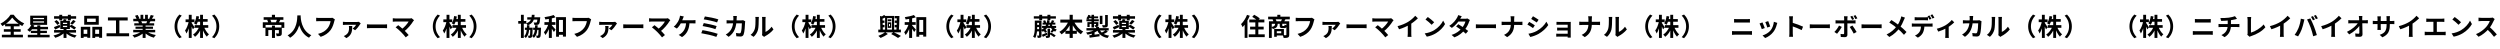
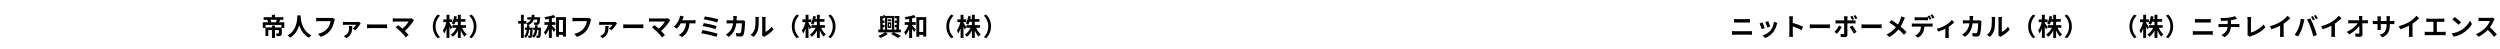
<svg xmlns="http://www.w3.org/2000/svg" width="2029" height="40" viewBox="0 0 2029 40" fill="none">
  <path d="M1728.26 21.4C1728.26 17.14 1730.04 13.94 1732.2 11.8L1734.1 12.66C1732.08 14.8 1730.52 17.58 1730.52 21.4C1730.52 25.24 1732.08 28.02 1734.1 30.16L1732.2 31.02C1730.04 28.88 1728.26 25.68 1728.26 21.4ZM1744.2 20.4H1755.22V22.58H1744.2V20.4ZM1746.26 15.48H1754.72V17.66H1746.26V15.48ZM1748.6 12.02H1750.94V30.8H1748.6V12.02ZM1747.96 21.52L1749.82 22.08C1748.68 25.26 1746.78 28.22 1744.48 29.9C1744.12 29.32 1743.4 28.48 1742.88 28.06C1745.04 26.72 1746.98 24.12 1747.96 21.52ZM1751.7 21.62C1752.52 23.98 1754.12 26.48 1755.78 27.88C1755.24 28.3 1754.44 29.14 1754.04 29.76C1752.38 28.02 1750.9 25 1750.02 22.14L1751.7 21.62ZM1745.58 13L1747.76 13.38C1747.38 15.96 1746.6 18.5 1745.56 20.1C1745.14 19.76 1744.2 19.16 1743.66 18.9C1744.66 17.48 1745.26 15.24 1745.58 13ZM1736.82 15.76H1744.04V17.96H1736.82V15.76ZM1739.42 12.02H1741.76V30.8H1739.42V12.02ZM1739.4 17.4L1740.68 17.9C1740.12 21.22 1738.92 25.12 1737.54 27.2C1737.3 26.5 1736.78 25.4 1736.38 24.76C1737.72 23.08 1738.88 19.92 1739.4 17.4ZM1741.66 18.42C1742.12 19 1743.78 21.6 1744.12 22.2L1742.74 23.82C1742.3 22.62 1741.16 20.28 1740.6 19.26L1741.66 18.42ZM1763.72 21.4C1763.72 25.68 1761.94 28.88 1759.78 31.02L1757.88 30.16C1759.9 28.02 1761.46 25.24 1761.46 21.4C1761.46 17.58 1759.9 14.8 1757.88 12.66L1759.78 11.8C1761.94 13.94 1763.72 17.14 1763.72 21.4ZM1781.38 15.42C1782.12 15.5 1783.04 15.54 1783.74 15.54C1785.42 15.54 1790.92 15.54 1792.02 15.54C1792.82 15.54 1793.66 15.5 1794.24 15.42V18.32C1793.66 18.3 1792.72 18.26 1792.02 18.26C1790.96 18.26 1784.86 18.26 1783.74 18.26C1782.98 18.26 1782.06 18.3 1781.38 18.32V15.42ZM1779.7 25.22C1780.48 25.26 1781.42 25.34 1782.22 25.34C1783.48 25.34 1792.44 25.34 1793.7 25.34C1794.36 25.34 1795.22 25.28 1795.9 25.22V28.28C1795.18 28.2 1794.28 28.14 1793.7 28.14C1792.44 28.14 1783.48 28.14 1782.22 28.14C1781.42 28.14 1780.46 28.2 1779.7 28.28V25.22ZM1802.04 14.64C1803.58 14.68 1806.66 14.66 1808.86 14.34C1810.88 14.04 1812.9 13.6 1813.9 13.12L1815.56 15.32C1814.88 15.5 1814.34 15.64 1814.02 15.72C1812.78 16.04 1811.18 16.3 1809.64 16.52C1807.36 16.84 1804.42 16.92 1802.68 16.96L1802.04 14.64ZM1802.9 28.44C1806.44 26.82 1808.02 24.18 1808.02 20.44C1808.02 20.44 1808.02 19.14 1808.02 16.3L1810.64 16C1810.64 17.72 1810.64 20.38 1810.64 20.38C1810.64 24.42 1809.32 27.84 1805.46 30.16L1802.9 28.44ZM1800.54 19.44C1801.1 19.48 1801.76 19.54 1802.4 19.54C1803.66 19.54 1814.36 19.54 1815.7 19.54C1816.12 19.54 1817.06 19.48 1817.5 19.44V22.02C1816.96 21.98 1816.3 21.94 1815.74 21.94C1814.48 21.94 1803.6 21.94 1802.42 21.94C1801.8 21.94 1801.06 21.98 1800.54 22.02V19.44ZM1823.9 28.22C1824.12 27.72 1824.16 27.38 1824.16 26.92C1824.16 25.4 1824.16 18.3 1824.16 16.06C1824.16 15.32 1824.04 14.36 1823.92 13.8H1827.06C1826.96 14.56 1826.88 15.3 1826.88 16.06C1826.88 18.28 1826.88 24.94 1826.88 26.46C1830.14 25.54 1834.6 22.98 1837.16 19.84L1838.58 22.12C1835.84 25.38 1831.68 27.78 1826.96 29.32C1826.7 29.4 1826.26 29.54 1825.78 29.86L1823.9 28.22ZM1842.24 21.24C1845.82 20.32 1848.74 19.02 1850.98 17.64C1853.02 16.38 1855.3 14.38 1856.6 12.8L1858.76 14.84C1856.94 16.68 1854.5 18.56 1852.14 19.98C1849.88 21.32 1846.64 22.82 1843.48 23.76L1842.24 21.24ZM1850.56 18.94L1853.4 18.26V27.28C1853.4 28.16 1853.44 29.4 1853.58 29.9H1850.4C1850.48 29.42 1850.56 28.16 1850.56 27.28V18.94ZM1877.19 13.06C1877.69 13.78 1878.41 15.06 1878.79 15.8L1877.17 16.48C1876.77 15.66 1876.15 14.48 1875.61 13.7L1877.19 13.06ZM1879.57 12.16C1880.09 12.9 1880.83 14.18 1881.17 14.88L1879.59 15.56C1879.17 14.72 1878.53 13.56 1877.97 12.8L1879.57 12.16ZM1865.45 22.78C1866.33 20.56 1867.09 17.74 1867.35 15.18L1870.25 15.8C1870.09 16.36 1869.85 17.34 1869.77 17.8C1869.49 19.2 1868.77 21.94 1868.07 23.8C1867.35 25.74 1866.17 28.02 1865.13 29.52L1862.33 28.34C1863.57 26.7 1864.75 24.56 1865.45 22.78ZM1875.31 22.38C1874.55 20.28 1873.27 17.32 1872.41 15.8L1875.07 14.94C1875.91 16.48 1877.27 19.56 1878.03 21.48C1878.75 23.3 1879.81 26.48 1880.35 28.46L1877.39 29.42C1876.85 27.06 1876.11 24.54 1875.31 22.38ZM1883.85 21.24C1887.43 20.32 1890.35 19.02 1892.59 17.64C1894.63 16.38 1896.91 14.38 1898.21 12.8L1900.37 14.84C1898.55 16.68 1896.11 18.56 1893.75 19.98C1891.49 21.32 1888.25 22.82 1885.09 23.76L1883.85 21.24ZM1892.17 18.94L1895.01 18.26V27.28C1895.01 28.16 1895.05 29.4 1895.19 29.9H1892.01C1892.09 29.42 1892.17 28.16 1892.17 27.28V18.94ZM1917.29 12.98C1917.19 13.62 1917.15 14.38 1917.17 15.02C1917.23 18.32 1917.37 23.82 1917.41 27.86C1917.43 29.14 1916.69 29.88 1915.17 29.88C1913.95 29.88 1912.85 29.84 1911.71 29.76L1911.47 27.16C1912.39 27.3 1913.47 27.38 1914.15 27.38C1914.65 27.38 1914.83 27.12 1914.83 26.56C1914.83 23.8 1914.79 18.32 1914.63 15.02C1914.57 14.16 1914.53 13.52 1914.43 12.98H1917.29ZM1905.87 16.32C1906.43 16.38 1907.39 16.46 1908.07 16.46C1909.47 16.46 1918.71 16.46 1919.69 16.46C1920.33 16.46 1921.27 16.36 1921.75 16.3V18.94C1921.13 18.92 1920.35 18.9 1919.81 18.9C1919.03 18.9 1909.25 18.9 1908.15 18.9C1907.41 18.9 1906.57 18.94 1905.87 18.98V16.32ZM1904.79 25.84C1908.97 23.84 1912.47 20.76 1913.91 18.4H1915.21L1915.23 20.54C1913.61 22.96 1910.07 26.1 1906.63 27.92L1904.79 25.84ZM1939.57 20.18C1939.57 25.12 1938.37 28.14 1933.53 30.28L1931.39 28.26C1935.27 26.92 1936.95 25.18 1936.95 20.26V14.94C1936.95 14.14 1936.91 13.48 1936.83 13.1H1939.69C1939.65 13.5 1939.57 14.14 1939.57 14.94V20.18ZM1932.33 13.26C1932.29 13.64 1932.21 14.28 1932.21 15.08V22.22C1932.21 23.12 1932.27 23.94 1932.31 24.32H1929.51C1929.55 23.94 1929.61 23.12 1929.61 22.22V15.06C1929.61 14.5 1929.57 13.88 1929.49 13.26H1932.33ZM1925.75 16.86C1926.11 16.92 1926.93 17.06 1927.91 17.06H1941.03C1942.09 17.06 1942.69 17 1943.25 16.92V19.58C1942.81 19.52 1942.09 19.52 1941.05 19.52H1927.91C1926.91 19.52 1926.21 19.56 1925.75 19.58V16.86ZM1946.85 21.24C1950.43 20.32 1953.35 19.02 1955.59 17.64C1957.63 16.38 1959.91 14.38 1961.21 12.8L1963.37 14.84C1961.55 16.68 1959.11 18.56 1956.75 19.98C1954.49 21.32 1951.25 22.82 1948.09 23.76L1946.85 21.24ZM1955.17 18.94L1958.01 18.26V27.28C1958.01 28.16 1958.05 29.4 1958.19 29.9H1955.01C1955.09 29.42 1955.17 28.16 1955.17 27.28V18.94ZM1969.17 15.04C1969.69 15.12 1970.53 15.18 1971.07 15.18H1981.97C1982.57 15.18 1983.27 15.12 1983.83 15.04V17.8C1983.25 17.74 1982.55 17.7 1981.97 17.7H1971.07C1970.53 17.7 1969.69 17.74 1969.17 17.8V15.04ZM1974.95 27.36V16.58H1977.73V27.36H1974.95ZM1967.89 25.72C1968.53 25.82 1969.25 25.88 1969.85 25.88H1983.05C1983.75 25.88 1984.39 25.78 1984.91 25.72V28.6C1984.35 28.54 1983.51 28.52 1983.05 28.52H1969.85C1969.27 28.52 1968.55 28.54 1967.89 28.6V25.72ZM1992.23 13.8C1993.61 14.74 1996.21 16.82 1997.39 18.04L1995.35 20.12C1994.31 19 1991.79 16.82 1990.33 15.82L1992.23 13.8ZM1989.71 27.12C1992.85 26.68 1995.43 25.66 1997.37 24.52C2000.79 22.48 2003.39 19.44 2004.67 16.74L2006.21 19.54C2004.71 22.26 2002.05 25.02 1998.83 26.96C1996.79 28.18 1994.21 29.28 1991.41 29.76L1989.71 27.12ZM2024.68 15.46C2024.52 15.68 2024.16 16.28 2023.98 16.7C2023.16 18.6 2021.68 21.32 2019.96 23.32C2017.72 25.9 2014.7 28.38 2011.6 29.84L2009.52 27.68C2012.76 26.48 2015.84 24.04 2017.72 21.96C2019.04 20.46 2020.26 18.48 2020.72 17.06C2019.88 17.06 2014.78 17.06 2013.92 17.06C2013.1 17.06 2012 17.16 2011.56 17.2V14.34C2012.1 14.42 2013.34 14.48 2013.92 14.48C2014.98 14.48 2020.1 14.48 2020.98 14.48C2021.86 14.48 2022.64 14.38 2023.06 14.24L2024.68 15.46ZM2020.22 21.66C2022.28 23.34 2025.12 26.32 2026.42 27.92L2024.14 29.9C2022.66 27.84 2020.48 25.46 2018.34 23.52L2020.22 21.66Z" fill="black" />
  <path d="M1407.38 15.42C1408.12 15.5 1409.04 15.54 1409.74 15.54C1411.42 15.54 1416.92 15.54 1418.02 15.54C1418.82 15.54 1419.66 15.5 1420.24 15.42V18.32C1419.66 18.3 1418.72 18.26 1418.02 18.26C1416.96 18.26 1410.86 18.26 1409.74 18.26C1408.98 18.26 1408.06 18.3 1407.38 18.32V15.42ZM1405.7 25.22C1406.48 25.26 1407.42 25.34 1408.22 25.34C1409.48 25.34 1418.44 25.34 1419.7 25.34C1420.36 25.34 1421.22 25.28 1421.9 25.22V28.28C1421.18 28.2 1420.28 28.14 1419.7 28.14C1418.44 28.14 1409.48 28.14 1408.22 28.14C1407.42 28.14 1406.46 28.2 1405.7 28.28V25.22ZM1435.08 17.14C1435.46 17.98 1436.44 20.6 1436.72 21.52L1434.34 22.34C1434.08 21.38 1433.2 18.96 1432.72 17.92L1435.08 17.14ZM1442.46 18.58C1442.24 19.24 1442.12 19.66 1442 20.06C1441.48 22.08 1440.62 24.16 1439.26 25.9C1437.4 28.32 1434.92 29.98 1432.58 30.88L1430.48 28.74C1432.66 28.14 1435.46 26.62 1437.1 24.54C1438.46 22.86 1439.44 20.2 1439.66 17.68L1442.46 18.58ZM1430.44 18.18C1430.94 19.2 1431.92 21.64 1432.3 22.76L1429.86 23.66C1429.54 22.6 1428.52 19.92 1428.04 19.06L1430.44 18.18ZM1452.26 27.1C1452.26 25.56 1452.26 17.28 1452.26 15.6C1452.26 14.88 1452.2 13.9 1452.06 13.18H1455.18C1455.1 13.9 1455 14.76 1455 15.6C1455 17.8 1455.02 25.62 1455.02 27.1C1455.02 27.66 1455.1 29.06 1455.2 29.88H1452.06C1452.2 29.1 1452.26 27.88 1452.26 27.1ZM1454.42 18.36C1457.08 19.1 1461.4 20.68 1463.36 21.64L1462.24 24.42C1459.96 23.24 1456.6 21.96 1454.42 21.24V18.36ZM1468.82 19.74C1469.56 19.8 1471 19.88 1472.04 19.88C1474.4 19.88 1481 19.88 1482.78 19.88C1483.72 19.88 1484.6 19.78 1485.14 19.74V22.9C1484.66 22.88 1483.64 22.78 1482.8 22.78C1480.98 22.78 1474.4 22.78 1472.04 22.78C1470.92 22.78 1469.58 22.84 1468.82 22.9V19.74ZM1503.3 12.84C1503.8 13.56 1504.44 14.72 1504.82 15.46L1503.22 16.14C1502.8 15.32 1502.26 14.26 1501.72 13.48L1503.3 12.84ZM1505.9 12.26C1506.42 13.02 1507.1 14.16 1507.46 14.86L1505.86 15.54C1505.44 14.7 1504.86 13.66 1504.32 12.92L1505.9 12.26ZM1499.52 13.22C1499.46 13.5 1499.34 14.48 1499.34 14.98C1499.34 16.16 1499.34 17.86 1499.34 19.02C1499.34 20.64 1499.34 26.6 1499.34 28.28C1499.34 29.44 1498.66 30.16 1497.24 30.16C1496.18 30.16 1495 30.12 1494 30L1493.76 27.52C1494.6 27.68 1495.48 27.74 1495.98 27.74C1496.5 27.74 1496.68 27.56 1496.7 27.04C1496.72 26.28 1496.72 19.96 1496.72 19.02C1496.72 18.32 1496.72 16.18 1496.72 14.96C1496.72 14.44 1496.62 13.58 1496.56 13.22H1499.52ZM1489.72 16.42C1490.32 16.5 1491.02 16.56 1491.64 16.56C1492.86 16.56 1502.56 16.56 1504 16.56C1504.56 16.56 1505.42 16.5 1505.96 16.44V19.06C1505.34 19 1504.56 18.98 1504.02 18.98C1502.58 18.98 1492.96 18.98 1491.64 18.98C1491.04 18.98 1490.28 19 1489.72 19.06V16.42ZM1494.82 21.84C1493.9 23.6 1492.04 26.22 1490.96 27.4L1488.78 25.94C1490.12 24.66 1491.72 22.46 1492.54 20.76L1494.82 21.84ZM1503.4 20.7C1504.42 21.98 1506.02 24.5 1506.82 25.96L1504.48 27.26C1503.62 25.54 1502.2 23.12 1501.22 21.88L1503.4 20.7ZM1510.82 19.74C1511.56 19.8 1513 19.88 1514.04 19.88C1516.4 19.88 1523 19.88 1524.78 19.88C1525.72 19.88 1526.6 19.78 1527.14 19.74V22.9C1526.66 22.88 1525.64 22.78 1524.8 22.78C1522.98 22.78 1516.4 22.78 1514.04 22.78C1512.92 22.78 1511.58 22.84 1510.82 22.9V19.74ZM1546.06 14.3C1545.78 14.76 1545.4 15.64 1545.22 16.12C1544.46 18.1 1543.24 20.74 1541.58 22.9C1539.72 25.3 1537.26 27.88 1533.38 30.02L1531.16 27.98C1534.8 26.24 1537.3 24.02 1539.42 21.26C1541 19.18 1541.9 17.12 1542.6 15.12C1542.78 14.6 1542.98 13.78 1543.08 13.28L1546.06 14.3ZM1535.06 16.24C1537.04 17.48 1539.78 19.38 1541.46 20.7C1543.6 22.36 1545.7 24.24 1547.32 25.96L1545.26 28.26C1543.52 26.22 1541.76 24.58 1539.64 22.82C1538.2 21.62 1535.86 19.82 1533.34 18.28L1535.06 16.24ZM1553.94 13.92C1554.58 14 1555.42 14.06 1556.08 14.06C1557.34 14.06 1561.46 14.06 1562.64 14.06C1563.32 14.06 1564.1 14 1564.78 13.92V16.5C1564.1 16.46 1563.32 16.42 1562.64 16.42C1561.46 16.42 1557.34 16.42 1556.1 16.42C1555.4 16.42 1554.56 16.46 1553.94 16.5V13.92ZM1551.64 19.02C1552.22 19.1 1552.92 19.16 1553.54 19.16C1554.8 19.16 1565.46 19.16 1566.64 19.16C1567.06 19.16 1567.94 19.12 1568.48 19.02V21.64C1567.98 21.6 1567.2 21.58 1566.64 21.58C1565.46 21.58 1554.8 21.58 1553.54 21.58C1552.96 21.58 1552.18 21.6 1551.64 21.64V19.02ZM1561.86 20.42C1561.86 23.04 1561.4 25.04 1560.56 26.72C1559.86 28.1 1558.32 29.66 1556.54 30.56L1554.18 28.86C1555.6 28.3 1557.02 27.16 1557.82 25.98C1558.82 24.48 1559.08 22.58 1559.08 20.44L1561.86 20.42ZM1565.98 12.54C1566.48 13.26 1567.2 14.54 1567.56 15.28L1565.96 15.96C1565.56 15.14 1564.94 13.96 1564.4 13.18L1565.98 12.54ZM1568.34 11.64C1568.86 12.38 1569.6 13.66 1569.96 14.36L1568.38 15.04C1567.96 14.2 1567.32 13.04 1566.76 12.28L1568.34 11.64ZM1571.91 23.32C1574.53 22.74 1577.49 21.4 1579.07 20.44C1581.03 19.26 1583.03 17.48 1584.07 16.18L1586.05 18.12C1584.85 19.42 1582.43 21.3 1580.25 22.58C1578.45 23.64 1575.37 24.98 1573.09 25.66L1571.91 23.32ZM1578.85 22.02L1581.57 21.5V28.6C1581.57 29.32 1581.59 30.38 1581.71 30.78H1578.73C1578.79 30.38 1578.85 29.32 1578.85 28.6V22.02ZM1601.43 12.96C1601.37 13.44 1601.31 14.28 1601.29 14.76C1601.07 22.7 1599.19 26.76 1594.77 29.9L1592.43 28.02C1593.27 27.56 1594.27 26.9 1595.07 26.08C1597.69 23.48 1598.61 20.08 1598.63 14.8C1598.63 14.36 1598.55 13.44 1598.47 12.96H1601.43ZM1608.21 17.26C1608.15 17.58 1608.09 18.08 1608.09 18.3C1608.01 20.48 1607.75 26.06 1606.89 28.1C1606.47 29.1 1605.69 29.64 1604.33 29.64C1603.17 29.64 1601.99 29.54 1601.01 29.46L1600.69 26.8C1601.69 26.96 1602.71 27.08 1603.51 27.08C1604.15 27.08 1604.43 26.86 1604.63 26.36C1605.21 25.1 1605.49 21.1 1605.49 18.94H1595.73C1595.05 18.94 1593.93 18.96 1593.09 19.04V16.4C1593.93 16.5 1594.95 16.54 1595.71 16.54H1604.97C1605.49 16.54 1606.01 16.5 1606.49 16.4L1608.21 17.26ZM1621.83 28.56C1621.93 28.18 1621.99 27.64 1621.99 27.1C1621.99 26.04 1621.99 17.06 1621.99 15.44C1621.99 14.54 1621.85 13.76 1621.85 13.72H1624.81C1624.81 13.76 1624.67 14.56 1624.67 15.46C1624.67 17.06 1624.67 24.68 1624.67 25.9C1626.31 25.2 1628.27 23.62 1629.63 21.68L1631.15 23.9C1629.49 26.06 1626.63 28.22 1624.37 29.36C1623.95 29.58 1623.71 29.8 1623.51 29.94L1621.83 28.56ZM1612.57 28.28C1614.35 27.04 1615.43 25.2 1615.97 23.48C1616.55 21.78 1616.57 17.98 1616.57 15.58C1616.57 14.76 1616.49 14.24 1616.37 13.74H1619.31C1619.31 13.82 1619.17 14.72 1619.17 15.54C1619.17 17.92 1619.11 22.14 1618.59 24.16C1617.97 26.4 1616.73 28.38 1615.01 29.9L1612.57 28.28ZM1646.05 21.4C1646.05 17.14 1647.83 13.94 1649.99 11.8L1651.89 12.66C1649.87 14.8 1648.31 17.58 1648.31 21.4C1648.31 25.24 1649.87 28.02 1651.89 30.16L1649.99 31.02C1647.83 28.88 1646.05 25.68 1646.05 21.4ZM1661.99 20.4H1673.01V22.58H1661.99V20.4ZM1664.05 15.48H1672.51V17.66H1664.05V15.48ZM1666.39 12.02H1668.73V30.8H1666.39V12.02ZM1665.75 21.52L1667.61 22.08C1666.47 25.26 1664.57 28.22 1662.27 29.9C1661.91 29.32 1661.19 28.48 1660.67 28.06C1662.83 26.72 1664.77 24.12 1665.75 21.52ZM1669.49 21.62C1670.31 23.98 1671.91 26.48 1673.57 27.88C1673.03 28.3 1672.23 29.14 1671.83 29.76C1670.17 28.02 1668.69 25 1667.81 22.14L1669.49 21.62ZM1663.37 13L1665.55 13.38C1665.17 15.96 1664.39 18.5 1663.35 20.1C1662.93 19.76 1661.99 19.16 1661.45 18.9C1662.45 17.48 1663.05 15.24 1663.37 13ZM1654.61 15.76H1661.83V17.96H1654.61V15.76ZM1657.21 12.02H1659.55V30.8H1657.21V12.02ZM1657.19 17.4L1658.47 17.9C1657.91 21.22 1656.71 25.12 1655.33 27.2C1655.09 26.5 1654.57 25.4 1654.17 24.76C1655.51 23.08 1656.67 19.92 1657.19 17.4ZM1659.45 18.42C1659.91 19 1661.57 21.6 1661.91 22.2L1660.53 23.82C1660.09 22.62 1658.95 20.28 1658.39 19.26L1659.45 18.42ZM1681.51 21.4C1681.51 25.68 1679.73 28.88 1677.57 31.02L1675.67 30.16C1677.69 28.02 1679.25 25.24 1679.25 21.4C1679.25 17.58 1677.69 14.8 1675.67 12.66L1677.57 11.8C1679.73 13.94 1681.51 17.14 1681.51 21.4Z" fill="black" />
-   <path d="M1013.92 15.88H1026.16V18.16H1013.92V15.88ZM1014.58 21.64H1025.6V23.92H1014.58V21.64ZM1013.48 27.88H1026.46V30.16H1013.48V27.88ZM1018.82 16.58H1021.26V29.34H1018.82V16.58ZM1016.3 13.68L1017.88 11.98C1019.36 12.76 1021.42 14 1022.44 14.9L1020.72 16.82C1019.82 15.9 1017.8 14.56 1016.3 13.68ZM1012.08 12.06L1014.32 12.78C1012.96 16.18 1010.76 19.76 1008.48 22.02C1008.28 21.46 1007.64 20.14 1007.24 19.56C1009.14 17.76 1011 14.92 1012.08 12.06ZM1010.16 17.6L1012.42 15.32L1012.44 15.34V30.74H1010.16V17.6ZM1029.22 13.54H1046.8V15.7H1029.22V13.54ZM1036.66 12.02H1039.14V14.82H1036.66V12.02ZM1029.88 17.28H1045.26V19.34H1032.16V30.76H1029.88V17.28ZM1044.02 17.28H1046.34V28.2C1046.34 29.36 1046.1 30.04 1045.32 30.4C1044.52 30.76 1043.4 30.82 1041.82 30.82C1041.72 30.18 1041.36 29.12 1041.04 28.52C1042.08 28.58 1043.24 28.58 1043.58 28.56C1043.92 28.56 1044.02 28.46 1044.02 28.18V17.28ZM1034.92 19.08H1037.04C1036.88 21.48 1036.2 22.84 1033.02 23.56C1032.84 23.06 1032.34 22.28 1031.92 21.9C1034.4 21.46 1034.82 20.68 1034.92 19.08ZM1038.62 19.08H1040.7V20.6C1040.7 21.04 1040.74 21.08 1041.1 21.08C1041.28 21.08 1041.94 21.08 1042.14 21.08C1042.46 21.08 1042.54 20.94 1042.6 19.96C1042.98 20.24 1043.82 20.52 1044.36 20.64C1044.16 22.34 1043.64 22.8 1042.4 22.8C1042.04 22.8 1041.12 22.8 1040.78 22.8C1039 22.8 1038.62 22.28 1038.62 20.64V19.08ZM1034.12 23.56H1036.24V29.86H1034.12V23.56ZM1035.44 23.56H1042.02V28.78H1035.44V27.02H1039.86V25.32H1035.44V23.56ZM1032.8 15.66L1035.18 15.26C1035.54 15.9 1035.92 16.76 1036.08 17.34L1033.6 17.84C1033.48 17.26 1033.12 16.34 1032.8 15.66ZM1040.62 15.24L1043.28 15.64C1042.8 16.52 1042.38 17.24 1042.02 17.78L1039.64 17.38C1039.98 16.76 1040.4 15.86 1040.62 15.24ZM1066.78 15.7C1066.58 16.08 1066.44 16.66 1066.34 17.08C1065.88 19.04 1065 22.14 1063.32 24.38C1061.52 26.76 1058.86 28.76 1055.28 29.9L1053.1 27.5C1057.08 26.58 1059.32 24.84 1060.94 22.82C1062.28 21.14 1063.02 18.88 1063.3 17.16C1062.08 17.16 1055.48 17.16 1053.98 17.16C1053.06 17.16 1052.12 17.22 1051.6 17.24V14.42C1052.2 14.5 1053.32 14.58 1053.98 14.58C1055.48 14.58 1062.12 14.58 1063.24 14.58C1063.62 14.58 1064.26 14.56 1064.8 14.44L1066.78 15.7ZM1087.76 19.04C1087.58 19.24 1087.3 19.62 1087.18 19.82C1086.48 20.94 1084.62 23.48 1083.18 24.56L1081.18 23.18C1082.34 22.38 1083.58 20.96 1084.06 20.14C1083.08 20.14 1076.4 20.14 1075.4 20.14C1074.72 20.14 1074.04 20.18 1073.3 20.24V17.68C1073.94 17.76 1074.72 17.84 1075.4 17.84C1076.4 17.84 1083.82 17.84 1084.66 17.84C1085.1 17.84 1085.98 17.78 1086.3 17.7L1087.76 19.04ZM1080.9 21.12C1080.8 24.88 1080.8 28.38 1076.12 30.94L1073.98 29.26C1074.5 29.04 1075.02 28.82 1075.62 28.4C1077.88 26.84 1078.3 25.08 1078.3 22.56C1078.3 22.06 1078.22 21.56 1078.14 21.12H1080.9ZM1092.82 19.74C1093.56 19.8 1095 19.88 1096.04 19.88C1098.4 19.88 1105 19.88 1106.78 19.88C1107.72 19.88 1108.6 19.78 1109.14 19.74V22.9C1108.66 22.88 1107.64 22.78 1106.8 22.78C1104.98 22.78 1098.4 22.78 1096.04 22.78C1094.92 22.78 1093.58 22.84 1092.82 22.9V19.74ZM1131.04 16.4C1130.76 16.72 1130.52 17 1130.36 17.24C1128.8 19.82 1125.84 23.42 1122.74 25.7L1120.74 23.86C1123.38 22.02 1125.62 19.3 1126.66 17.46C1124.9 17.46 1117.62 17.46 1116.1 17.46C1115.28 17.46 1114.2 17.56 1113.78 17.62V14.8C1114.32 14.9 1115.4 15 1116.1 15C1117.36 15 1125.04 15 1127.18 15C1127.96 15 1128.62 14.92 1129.06 14.78L1131.04 16.4ZM1120.5 26C1119.32 24.82 1117.28 23 1116.1 22.16L1118.2 20.44C1119.28 21.26 1121.28 22.88 1122.8 24.34C1124.12 25.62 1125.7 27.28 1126.66 28.44L1124.3 30.32C1123.48 29.2 1121.8 27.32 1120.5 26ZM1134.24 21.24C1137.82 20.32 1140.74 19.02 1142.98 17.64C1145.02 16.38 1147.3 14.38 1148.6 12.8L1150.76 14.84C1148.94 16.68 1146.5 18.56 1144.14 19.98C1141.88 21.32 1138.64 22.82 1135.48 23.76L1134.24 21.24ZM1142.56 18.94L1145.4 18.26V27.28C1145.4 28.16 1145.44 29.4 1145.58 29.9H1142.4C1142.48 29.42 1142.56 28.16 1142.56 27.28V18.94ZM1158.82 13.8C1160.2 14.74 1162.8 16.82 1163.98 18.04L1161.94 20.12C1160.9 19 1158.38 16.82 1156.92 15.82L1158.82 13.8ZM1156.3 27.12C1159.44 26.68 1162.02 25.66 1163.96 24.52C1167.38 22.48 1169.98 19.44 1171.26 16.74L1172.8 19.54C1171.3 22.26 1168.64 25.02 1165.42 26.96C1163.38 28.18 1160.8 29.28 1158 29.76L1156.3 27.12ZM1183.56 19.64C1186.02 21.06 1189.72 23.62 1191.58 25.1L1189.66 27.38C1187.92 25.74 1184.12 22.94 1181.78 21.46L1183.56 19.64ZM1192.98 16.24C1192.74 16.62 1192.48 17.18 1192.3 17.68C1191.7 19.52 1190.48 22.08 1188.68 24.3C1186.8 26.64 1184.24 28.88 1180.42 30.32L1178.1 28.32C1182.28 27.02 1184.66 24.92 1186.38 22.92C1187.72 21.34 1188.96 19.04 1189.34 17.48H1182.58L1183.5 15.22H1189.2C1189.82 15.22 1190.48 15.12 1190.94 14.98L1192.98 16.24ZM1186.36 13.16C1185.88 13.86 1185.36 14.78 1185.12 15.2C1183.78 17.62 1181.22 20.68 1178.34 22.66L1176.2 21C1179.7 18.84 1181.54 16.1 1182.56 14.36C1182.86 13.88 1183.28 12.96 1183.46 12.26L1186.36 13.16ZM1197.82 19.74C1198.56 19.8 1200 19.88 1201.04 19.88C1203.4 19.88 1210 19.88 1211.78 19.88C1212.72 19.88 1213.6 19.78 1214.14 19.74V22.9C1213.66 22.88 1212.64 22.78 1211.8 22.78C1209.98 22.78 1203.4 22.78 1201.04 22.78C1199.92 22.78 1198.58 22.84 1197.82 22.9V19.74ZM1226.16 15.52C1226.16 14.86 1226.08 13.82 1225.9 13.18H1229.06C1228.96 13.82 1228.9 14.92 1228.9 15.54C1228.9 16.66 1228.9 18.16 1228.9 19.5C1228.9 23.84 1227.78 27.4 1223.2 30.14L1220.7 28.3C1224.92 26.36 1226.16 23.22 1226.16 19.5C1226.16 18.16 1226.16 16.64 1226.16 15.52ZM1218.72 17.58C1219.34 17.66 1220.16 17.72 1220.96 17.72C1222.1 17.72 1232.18 17.72 1233.4 17.72C1234.32 17.72 1235.18 17.66 1235.6 17.6V20.34C1235.18 20.3 1234.18 20.26 1233.38 20.26C1232.18 20.26 1222.1 20.26 1221.02 20.26C1220.16 20.26 1219.36 20.3 1218.72 20.36V17.58ZM1244.16 13.18C1245.48 13.9 1247.68 15.3 1248.72 16.04L1247.24 18.24C1246.12 17.46 1244.04 16.12 1242.72 15.38L1244.16 13.18ZM1240.46 27.38C1242.7 27 1245.08 26.32 1247.26 25.12C1250.66 23.22 1253.46 20.48 1255.04 17.62L1256.58 20.34C1254.74 23.12 1251.9 25.64 1248.64 27.54C1246.6 28.68 1243.72 29.68 1241.96 30L1240.46 27.38ZM1241.08 17.74C1242.42 18.46 1244.62 19.82 1245.66 20.56L1244.18 22.8C1243.06 22 1240.98 20.66 1239.64 19.94L1241.08 17.74ZM1263.24 17.72C1263.76 17.76 1264.98 17.8 1265.72 17.8C1267.36 17.8 1271.64 17.8 1273.3 17.8C1273.76 17.8 1274.5 17.78 1274.82 17.76C1274.8 18.04 1274.8 18.7 1274.8 19.12C1274.8 19.92 1274.8 27.56 1274.8 29.14C1274.8 29.46 1274.82 30.16 1274.82 30.5H1272.32C1272.34 30.18 1272.34 29.42 1272.34 29.02C1272.34 26.98 1272.34 20.72 1272.34 20.06C1271.56 20.06 1267.34 20.06 1265.72 20.06C1264.98 20.06 1263.74 20.1 1263.24 20.12V17.72ZM1263.76 22.4C1264.28 22.44 1265.2 22.46 1265.96 22.46C1266.94 22.46 1272.96 22.46 1273.5 22.46V24.74C1272.94 24.74 1266.94 24.74 1265.96 24.74C1265.2 24.74 1264.24 24.74 1263.76 24.78V22.4ZM1263.04 27.3C1263.36 27.34 1264.04 27.38 1264.76 27.38C1266 27.38 1272.66 27.38 1273.52 27.38V29.72C1272.42 29.72 1266 29.72 1264.76 29.72C1264.18 29.72 1263.36 29.76 1263.04 29.76V27.3ZM1289.16 15.52C1289.16 14.86 1289.08 13.82 1288.9 13.18H1292.06C1291.96 13.82 1291.9 14.92 1291.9 15.54C1291.9 16.66 1291.9 18.16 1291.9 19.5C1291.9 23.84 1290.78 27.4 1286.2 30.14L1283.7 28.3C1287.92 26.36 1289.16 23.22 1289.16 19.5C1289.16 18.16 1289.16 16.64 1289.16 15.52ZM1281.72 17.58C1282.34 17.66 1283.16 17.72 1283.96 17.72C1285.1 17.72 1295.18 17.72 1296.4 17.72C1297.32 17.72 1298.18 17.66 1298.6 17.6V20.34C1298.18 20.3 1297.18 20.26 1296.38 20.26C1295.18 20.26 1285.1 20.26 1284.02 20.26C1283.16 20.26 1282.36 20.3 1281.72 20.36V17.58ZM1311.04 28.56C1311.14 28.18 1311.2 27.64 1311.2 27.1C1311.2 26.04 1311.2 17.06 1311.2 15.44C1311.2 14.54 1311.06 13.76 1311.06 13.72H1314.02C1314.02 13.76 1313.88 14.56 1313.88 15.46C1313.88 17.06 1313.88 24.68 1313.88 25.9C1315.52 25.2 1317.48 23.62 1318.84 21.68L1320.36 23.9C1318.7 26.06 1315.84 28.22 1313.58 29.36C1313.16 29.58 1312.92 29.8 1312.72 29.94L1311.04 28.56ZM1301.78 28.28C1303.56 27.04 1304.64 25.2 1305.18 23.48C1305.76 21.78 1305.78 17.98 1305.78 15.58C1305.78 14.76 1305.7 14.24 1305.58 13.74H1308.52C1308.52 13.82 1308.38 14.72 1308.38 15.54C1308.38 17.92 1308.32 22.14 1307.8 24.16C1307.18 26.4 1305.94 28.38 1304.22 29.9L1301.78 28.28ZM1335.26 21.4C1335.26 17.14 1337.04 13.94 1339.2 11.8L1341.1 12.66C1339.08 14.8 1337.52 17.58 1337.52 21.4C1337.52 25.24 1339.08 28.02 1341.1 30.16L1339.2 31.02C1337.04 28.88 1335.26 25.68 1335.26 21.4ZM1351.2 20.4H1362.22V22.58H1351.2V20.4ZM1353.26 15.48H1361.72V17.66H1353.26V15.48ZM1355.6 12.02H1357.94V30.8H1355.6V12.02ZM1354.96 21.52L1356.82 22.08C1355.68 25.26 1353.78 28.22 1351.48 29.9C1351.12 29.32 1350.4 28.48 1349.88 28.06C1352.04 26.72 1353.98 24.12 1354.96 21.52ZM1358.7 21.62C1359.52 23.98 1361.12 26.48 1362.78 27.88C1362.24 28.3 1361.44 29.14 1361.04 29.76C1359.38 28.02 1357.9 25 1357.02 22.14L1358.7 21.62ZM1352.58 13L1354.76 13.38C1354.38 15.96 1353.6 18.5 1352.56 20.1C1352.14 19.76 1351.2 19.16 1350.66 18.9C1351.66 17.48 1352.26 15.24 1352.58 13ZM1343.82 15.76H1351.04V17.96H1343.82V15.76ZM1346.42 12.02H1348.76V30.8H1346.42V12.02ZM1346.4 17.4L1347.68 17.9C1347.12 21.22 1345.92 25.12 1344.54 27.2C1344.3 26.5 1343.78 25.4 1343.38 24.76C1344.72 23.08 1345.88 19.92 1346.4 17.4ZM1348.66 18.42C1349.12 19 1350.78 21.6 1351.12 22.2L1349.74 23.82C1349.3 22.62 1348.16 20.28 1347.6 19.26L1348.66 18.42ZM1370.72 21.4C1370.72 25.68 1368.94 28.88 1366.78 31.02L1364.88 30.16C1366.9 28.02 1368.46 25.24 1368.46 21.4C1368.46 17.58 1366.9 14.8 1364.88 12.66L1366.78 11.8C1368.94 13.94 1370.72 17.14 1370.72 21.4Z" fill="black" />
-   <path d="M839.04 13.18H856.96V15.12H839.04V13.18ZM843.44 12H845.82V16.32H843.44V12ZM850.1 12H852.48V16.24H850.1V12ZM840.68 16.7H844V18.58H840.68V16.7ZM846.16 18.42H856.52V19.98H846.16V18.42ZM845.74 21.04H857.14V22.66H845.74V21.04ZM840.68 20.16H844V21.96H840.68V20.16ZM840.68 23.66H844V25.46H840.68V23.66ZM839.84 16.7H841.78V22.2C841.78 24.82 841.56 28.5 840.14 30.88C839.78 30.54 838.92 30 838.46 29.8C839.74 27.62 839.84 24.5 839.84 22.18V16.7ZM843.3 16.7H845.3V28.64C845.3 29.54 845.16 30.08 844.6 30.42C844.04 30.72 843.28 30.76 842.22 30.76C842.16 30.24 841.92 29.38 841.66 28.88C842.24 28.9 842.84 28.9 843.02 28.9C843.22 28.9 843.3 28.82 843.3 28.6V16.7ZM853.42 19.34C854.08 21.52 855.48 23.28 857.68 24.04C857.26 24.4 856.68 25.16 856.42 25.68C853.94 24.64 852.48 22.48 851.7 19.68L853.42 19.34ZM849.94 16.32L851.94 16.48C851.3 21.08 849.6 24.02 846.28 25.8C846.06 25.42 845.36 24.62 844.98 24.26C848.04 22.84 849.5 20.24 849.94 16.32ZM850.2 23.24H852.2V28.92C852.2 29.78 852.06 30.24 851.48 30.5C850.88 30.78 850.12 30.8 849.08 30.8C849 30.28 848.76 29.58 848.54 29.1C849.12 29.12 849.74 29.12 849.94 29.12C850.14 29.12 850.2 29.06 850.2 28.88V23.24ZM845.54 28.22C846.6 27.84 848.1 27.2 849.62 26.54L850.02 28.08C848.8 28.72 847.54 29.38 846.42 29.94L845.54 28.22ZM846.84 24.76L848.3 23.9C848.88 24.42 849.48 25.2 849.72 25.76L848.16 26.66C847.94 26.12 847.38 25.32 846.84 24.76ZM846.52 16.94L848.2 16.42C848.58 17 848.94 17.78 849.02 18.3L847.28 18.88C847.2 18.36 846.88 17.54 846.52 16.94ZM851.6 27.6L852.88 26.4C854.16 27.06 855.92 28.1 856.84 28.82L855.5 30.16C854.66 29.44 852.94 28.34 851.6 27.6ZM854 23.9L855.74 24.7C855.1 25.38 854.48 26.04 853.98 26.48L852.6 25.78C853.06 25.26 853.66 24.44 854 23.9ZM853.7 16.38L855.7 16.86C855.24 17.68 854.82 18.42 854.48 18.94L852.92 18.46C853.18 17.86 853.54 16.98 853.7 16.38ZM860.56 15.9H878.26V18.34H860.56V15.9ZM864.68 24.98H873.96V27.42H864.68V24.98ZM868.1 12.02H870.66V30.8H868.1V12.02ZM867.38 16.78L869.58 17.48C867.86 21.84 865.02 25.66 861.52 27.86C861.12 27.26 860.32 26.34 859.78 25.86C863.06 24.06 865.96 20.46 867.38 16.78ZM871.38 16.84C872.84 20.4 875.76 23.88 879.12 25.62C878.52 26.12 877.66 27.12 877.26 27.8C873.74 25.64 870.94 21.82 869.2 17.56L871.38 16.84ZM889.58 21.78H892V23.92H889.58V21.78ZM889.52 23.58L891.38 24.38C889.38 26.22 886.02 27.56 882.7 28.16C882.44 27.64 881.86 26.86 881.42 26.42C884.6 26 887.88 24.98 889.52 23.58ZM892.18 23.46C893.36 26.48 895.96 28.32 900.2 28.94C899.74 29.38 899.18 30.26 898.9 30.84C894.28 29.96 891.68 27.74 890.22 23.88L892.18 23.46ZM897.44 24.48L899.14 25.74C897.88 26.6 896.32 27.4 895.1 27.92L893.66 26.74C894.86 26.2 896.48 25.22 897.44 24.48ZM884.04 28.66C886.14 28.42 889.32 28.02 892.34 27.6L892.42 29.46C889.58 29.88 886.58 30.3 884.38 30.6L884.04 28.66ZM881.76 22.84H899.82V24.72H881.76V22.84ZM892.6 12.82H894.74V19.52H892.6V12.82ZM896.92 12.18H899.1V20.2C899.1 21.24 898.9 21.74 898.18 22.04C897.46 22.34 896.48 22.36 895.08 22.36C894.98 21.8 894.66 21 894.38 20.46C895.28 20.5 896.26 20.5 896.54 20.48C896.84 20.48 896.92 20.4 896.92 20.16V12.18ZM885.86 12.02H887.92V22.36H885.86V12.02ZM889.52 17.94H891.44V20.22C891.44 20.98 891.32 21.34 890.8 21.58C890.3 21.82 889.66 21.82 888.8 21.82C888.7 21.36 888.42 20.82 888.22 20.44C888.68 20.46 889.14 20.46 889.3 20.44C889.46 20.44 889.52 20.4 889.52 20.24V17.94ZM882.54 17.94H890.32V19.4H884.36V21.9H882.54V17.94ZM881.72 15.64H891.76V17.24H881.72V15.64ZM883.92 13.32H891.22V14.84H883.3L883.92 13.32ZM883.28 12.06L885.04 12.48C884.62 13.7 883.94 15.02 883.28 15.84C882.9 15.56 882.14 15.14 881.7 14.92C882.38 14.18 882.94 13.08 883.28 12.06ZM886.04 26.74L887.28 25.5L888.34 25.84V29.72H886.04V26.74ZM903.28 13.16H921.2V15.18H903.28V13.16ZM907.5 12.02H909.88V16.48H907.5V12.02ZM914.48 12.02H916.88V16.48H914.48V12.02ZM910.48 20.96V21.98H913.9V20.96H910.48ZM910.48 18.48V19.5H913.9V18.48H910.48ZM908.36 16.94H916.12V23.54H908.36V16.94ZM911.12 15.48L913.48 15.82C913.06 16.66 912.68 17.4 912.4 17.96L910.4 17.58C910.66 16.96 910.96 16.1 911.12 15.48ZM918.74 16.2L920.8 17.18C920 18.22 919 19.24 918.22 19.92L916.36 19.02C917.14 18.28 918.16 17.08 918.74 16.2ZM903.28 24.42H921.12V26.44H903.28V24.42ZM910.98 23.22H913.36V30.78H910.98V23.22ZM910.32 25.2L912.14 26C910.34 28.1 907.28 29.84 904.24 30.68C903.94 30.1 903.28 29.26 902.8 28.8C905.72 28.18 908.76 26.82 910.32 25.2ZM913.94 25.34C915.46 26.94 918.52 28.18 921.58 28.7C921.1 29.14 920.48 30.02 920.18 30.58C917.02 29.84 914 28.2 912.2 26.02L913.94 25.34ZM903.58 17.46L905.32 16.26C906.24 17 907.32 18.1 907.78 18.9L905.92 20.22C905.52 19.42 904.48 18.26 903.58 17.46ZM915.82 21.46L917.18 19.98C918.42 20.66 920.24 21.7 921.12 22.4L919.7 24.04C918.86 23.32 917.1 22.2 915.82 21.46ZM903.18 22C904.36 21.58 906.06 20.84 907.78 20.14L908.28 22.02C906.88 22.72 905.38 23.42 904.14 24.02L903.18 22ZM936.86 21.4C936.86 17.14 938.64 13.94 940.8 11.8L942.7 12.66C940.68 14.8 939.12 17.58 939.12 21.4C939.12 25.24 940.68 28.02 942.7 30.16L940.8 31.02C938.64 28.88 936.86 25.68 936.86 21.4ZM953.2 20.4H964.22V22.58H953.2V20.4ZM955.26 15.48H963.72V17.66H955.26V15.48ZM957.6 12.02H959.94V30.8H957.6V12.02ZM956.96 21.52L958.82 22.08C957.68 25.26 955.78 28.22 953.48 29.9C953.12 29.32 952.4 28.48 951.88 28.06C954.04 26.72 955.98 24.12 956.96 21.52ZM960.7 21.62C961.52 23.98 963.12 26.48 964.78 27.88C964.24 28.3 963.44 29.14 963.04 29.76C961.38 28.02 959.9 25 959.02 22.14L960.7 21.62ZM954.58 13L956.76 13.38C956.38 15.96 955.6 18.5 954.56 20.1C954.14 19.76 953.2 19.16 952.66 18.9C953.66 17.48 954.26 15.24 954.58 13ZM945.82 15.76H953.04V17.96H945.82V15.76ZM948.42 12.02H950.76V30.8H948.42V12.02ZM948.4 17.4L949.68 17.9C949.12 21.22 947.92 25.12 946.54 27.2C946.3 26.5 945.78 25.4 945.38 24.76C946.72 23.08 947.88 19.92 948.4 17.4ZM950.66 18.42C951.12 19 952.78 21.6 953.12 22.2L951.74 23.82C951.3 22.62 950.16 20.28 949.6 19.26L950.66 18.42ZM973.12 21.4C973.12 25.68 971.34 28.88 969.18 31.02L967.28 30.16C969.3 28.02 970.86 25.24 970.86 21.4C970.86 17.58 969.3 14.8 967.28 12.66L969.18 11.8C971.34 13.94 973.12 17.14 973.12 21.4Z" fill="black" />
  <path d="M712.82 24.04H731.18V26.24H712.82V24.04ZM720.46 15.7H723.44V17.2H720.46V15.7ZM726.06 12.98H729.14V14.9H726.06V12.98ZM726.14 16.64H728.94V18.56H726.14V16.64ZM726.12 20.26H728.92V22.16H726.12V20.26ZM715.06 16.64H717.86V18.56H715.06V16.64ZM715.1 20.26H717.86V22.16H715.1V20.26ZM718.34 12.94H725.66V24.92H723.92V14.72H720.02V24.92H718.34V12.94ZM721.5 19.48V21.26H722.34V19.48H721.5ZM720.52 18.1H723.34V22.64H720.52V18.1ZM714.2 13.02L716.72 13.46C716.7 13.62 716.56 13.72 716.24 13.78L716.54 25.04H714.52L714.2 13.02ZM727.84 12.98H729.96C729.92 17.04 729.74 22.26 729.48 25.34H727.46C727.72 22.18 727.88 16.96 727.84 12.98ZM717.62 12.08L719.16 13.88C717.98 14.48 716.62 15.02 715.56 15.42C715.44 14.96 715.14 14.22 714.9 13.76C715.84 13.3 716.92 12.62 717.62 12.08ZM723.28 27.64L725.08 26.06C727.24 27.02 729.76 28.32 731.2 29.16L728.84 30.8C727.58 29.94 725.34 28.62 723.28 27.64ZM718.42 26.08L720.58 27.6C719 28.74 716.58 30.06 714.74 30.8C714.28 30.32 713.46 29.56 712.86 29.12C714.78 28.4 717.18 27.08 718.42 26.08ZM744.58 25.94H750.56V28.24H744.58V25.94ZM743.72 13.9H751.74V29.68H749.28V16.18H746.06V29.82H743.72V13.9ZM737.86 14H740.26V30.78H737.86V14ZM734.26 17.98H743.18V20.2H734.26V17.98ZM737.7 18.82L739.3 19.36C738.44 22.6 736.88 26.38 735.04 28.42C734.8 27.72 734.24 26.78 733.84 26.16C735.5 24.4 737.02 21.38 737.7 18.82ZM741.7 12.18L743.26 14.06C740.9 14.9 737.72 15.48 735 15.8C734.9 15.26 734.6 14.44 734.34 13.92C736.96 13.56 739.88 12.92 741.7 12.18ZM740.04 20.32C740.66 20.9 742.84 23.4 743.32 24L741.94 25.98C741.28 24.76 739.68 22.48 738.9 21.46L740.04 20.32ZM768.06 21.4C768.06 17.14 769.84 13.94 772 11.8L773.9 12.66C771.88 14.8 770.32 17.58 770.32 21.4C770.32 25.24 771.88 28.02 773.9 30.16L772 31.02C769.84 28.88 768.06 25.68 768.06 21.4ZM784.4 20.4H795.42V22.58H784.4V20.4ZM786.46 15.48H794.92V17.66H786.46V15.48ZM788.8 12.02H791.14V30.8H788.8V12.02ZM788.16 21.52L790.02 22.08C788.88 25.26 786.98 28.22 784.68 29.9C784.32 29.32 783.6 28.48 783.08 28.06C785.24 26.72 787.18 24.12 788.16 21.52ZM791.9 21.62C792.72 23.98 794.32 26.48 795.98 27.88C795.44 28.3 794.64 29.14 794.24 29.76C792.58 28.02 791.1 25 790.22 22.14L791.9 21.62ZM785.78 13L787.96 13.38C787.58 15.96 786.8 18.5 785.76 20.1C785.34 19.76 784.4 19.16 783.86 18.9C784.86 17.48 785.46 15.24 785.78 13ZM777.02 15.76H784.24V17.96H777.02V15.76ZM779.62 12.02H781.96V30.8H779.62V12.02ZM779.6 17.4L780.88 17.9C780.32 21.22 779.12 25.12 777.74 27.2C777.5 26.5 776.98 25.4 776.58 24.76C777.92 23.08 779.08 19.92 779.6 17.4ZM781.86 18.42C782.32 19 783.98 21.6 784.32 22.2L782.94 23.82C782.5 22.62 781.36 20.28 780.8 19.26L781.86 18.42ZM804.32 21.4C804.32 25.68 802.54 28.88 800.38 31.02L798.48 30.16C800.5 28.02 802.06 25.24 802.06 21.4C802.06 17.58 800.5 14.8 798.48 12.66L800.38 11.8C802.54 13.94 804.32 17.14 804.32 21.4Z" fill="black" />
  <path d="M432.72 22.44H437.82V24.26H432.72V22.44ZM427.92 14H436.7V15.9H427.92V14ZM426 22.44H431.04V24.26H426V22.44ZM420.6 17.04H427.14V19.22H420.6V17.04ZM422.8 12.02H425.1V30.8H422.8V12.02ZM430.4 22.44H432.32C432.32 22.44 432.32 22.98 432.3 23.22C432.2 27.74 432.08 29.48 431.66 30.06C431.34 30.5 431.02 30.66 430.56 30.72C430.16 30.8 429.58 30.82 428.94 30.8C428.9 30.22 428.74 29.44 428.46 28.96C428.94 29 429.28 29.02 429.52 29.02C429.74 29.02 429.86 28.96 429.98 28.76C430.22 28.44 430.32 26.98 430.4 22.78V22.44ZM437.12 22.44H439.1C439.1 22.44 439.1 23 439.08 23.24C438.96 27.7 438.84 29.46 438.42 30.04C438.08 30.48 437.76 30.64 437.28 30.72C436.88 30.8 436.26 30.82 435.6 30.8C435.56 30.2 435.36 29.4 435.08 28.88C435.58 28.94 435.98 28.94 436.22 28.94C436.42 28.94 436.56 28.9 436.7 28.7C436.92 28.38 437.02 26.94 437.12 22.78V22.44ZM436.28 14H438.48C438.48 14 438.44 14.54 438.4 14.82C438.18 17.7 437.92 19 437.42 19.54C437.02 19.98 436.58 20.14 435.98 20.2C435.5 20.26 434.64 20.28 433.72 20.24C433.68 19.62 433.44 18.78 433.12 18.24C433.88 18.32 434.64 18.32 434.98 18.32C435.26 18.32 435.44 18.3 435.6 18.14C435.9 17.84 436.12 16.8 436.28 14.28V14ZM431.64 12.02H433.88C433.6 16.26 432.52 18.94 428.26 20.62C428.02 20.12 427.48 19.34 427.06 18.96C430.82 17.66 431.44 15.48 431.64 12.02ZM427.68 20.58H429.7C429.6 25.22 429.08 28.6 426.68 30.86C426.42 30.4 425.86 29.72 425.4 29.38C427.38 27.54 427.6 24.64 427.68 20.58ZM434.28 20.52H436.36C436.26 25.2 435.72 28.5 433.24 30.76C432.98 30.28 432.38 29.58 431.92 29.24C433.98 27.42 434.22 24.58 434.28 20.52ZM452.18 25.94H458.16V28.24H452.18V25.94ZM451.32 13.9H459.34V29.68H456.88V16.18H453.66V29.82H451.32V13.9ZM445.46 14H447.86V30.78H445.46V14ZM441.86 17.98H450.78V20.2H441.86V17.98ZM445.3 18.82L446.9 19.36C446.04 22.6 444.48 26.38 442.64 28.42C442.4 27.72 441.84 26.78 441.44 26.16C443.1 24.4 444.62 21.38 445.3 18.82ZM449.3 12.18L450.86 14.06C448.5 14.9 445.32 15.48 442.6 15.8C442.5 15.26 442.2 14.44 441.94 13.92C444.56 13.56 447.48 12.92 449.3 12.18ZM447.64 20.32C448.26 20.9 450.44 23.4 450.92 24L449.54 25.98C448.88 24.76 447.28 22.48 446.5 21.46L447.64 20.32ZM479.78 15.7C479.58 16.08 479.44 16.66 479.34 17.08C478.88 19.04 478 22.14 476.32 24.38C474.52 26.76 471.86 28.76 468.28 29.9L466.1 27.5C470.08 26.58 472.32 24.84 473.94 22.82C475.28 21.14 476.02 18.88 476.3 17.16C475.08 17.16 468.48 17.16 466.98 17.16C466.06 17.16 465.12 17.22 464.6 17.24V14.42C465.2 14.5 466.32 14.58 466.98 14.58C468.48 14.58 475.12 14.58 476.24 14.58C476.62 14.58 477.26 14.56 477.8 14.44L479.78 15.7ZM500.76 19.04C500.58 19.24 500.3 19.62 500.18 19.82C499.48 20.94 497.62 23.48 496.18 24.56L494.18 23.18C495.34 22.38 496.58 20.96 497.06 20.14C496.08 20.14 489.4 20.14 488.4 20.14C487.72 20.14 487.04 20.18 486.3 20.24V17.68C486.94 17.76 487.72 17.84 488.4 17.84C489.4 17.84 496.82 17.84 497.66 17.84C498.1 17.84 498.98 17.78 499.3 17.7L500.76 19.04ZM493.9 21.12C493.8 24.88 493.8 28.38 489.12 30.94L486.98 29.26C487.5 29.04 488.02 28.82 488.62 28.4C490.88 26.84 491.3 25.08 491.3 22.56C491.3 22.06 491.22 21.56 491.14 21.12H493.9ZM505.82 19.74C506.56 19.8 508 19.88 509.04 19.88C511.4 19.88 518 19.88 519.78 19.88C520.72 19.88 521.6 19.78 522.14 19.74V22.9C521.66 22.88 520.64 22.78 519.8 22.78C517.98 22.78 511.4 22.78 509.04 22.78C507.92 22.78 506.58 22.84 505.82 22.9V19.74ZM544.04 16.4C543.76 16.72 543.52 17 543.36 17.24C541.8 19.82 538.84 23.42 535.74 25.7L533.74 23.86C536.38 22.02 538.62 19.3 539.66 17.46C537.9 17.46 530.62 17.46 529.1 17.46C528.28 17.46 527.2 17.56 526.78 17.62V14.8C527.32 14.9 528.4 15 529.1 15C530.36 15 538.04 15 540.18 15C540.96 15 541.62 14.92 542.06 14.78L544.04 16.4ZM533.5 26C532.32 24.82 530.28 23 529.1 22.16L531.2 20.44C532.28 21.26 534.28 22.88 535.8 24.34C537.12 25.62 538.7 27.28 539.66 28.44L537.3 30.32C536.48 29.2 534.8 27.32 533.5 26ZM554.96 13.34C554.74 13.86 554.48 14.54 554.3 14.98C553.96 15.98 553.34 17.46 552.82 18.48C552.02 20.06 550.66 21.98 549.34 23.16L546.82 21.64C548.26 20.58 549.54 18.78 550.3 17.52C550.84 16.6 551.22 15.54 551.46 14.78C551.68 14.12 551.84 13.36 551.88 12.74L554.96 13.34ZM551.8 16.44C553.4 16.44 561 16.44 562.38 16.44C562.88 16.44 563.8 16.4 564.46 16.3V19.02C563.7 18.96 562.84 18.96 562.38 18.96C560.98 18.96 553.4 18.96 551.6 18.96L551.8 16.44ZM559.62 17.88C559.48 23.78 557.38 27.68 553.52 30.1L550.82 28.3C551.54 28 552.24 27.6 552.7 27.2C554.98 25.46 556.76 22.7 556.84 17.88H559.62ZM572.075 13.34C574.715 13.66 580.475 14.84 582.995 15.72L581.975 18.2C579.635 17.34 573.975 16.08 571.155 15.72L572.075 13.34ZM571.175 18.72C574.035 19.2 579.115 20.3 581.615 21.16L580.635 23.66C578.355 22.78 573.215 21.62 570.235 21.14L571.175 18.72ZM570.135 24.46C573.575 24.98 579.715 26.42 582.475 27.44L581.375 29.94C578.675 28.84 572.335 27.46 569.135 26.96L570.135 24.46ZM598.035 12.96C597.975 13.44 597.915 14.28 597.895 14.76C597.675 22.7 595.795 26.76 591.375 29.9L589.035 28.02C589.875 27.56 590.875 26.9 591.675 26.08C594.295 23.48 595.215 20.08 595.235 14.8C595.235 14.36 595.155 13.44 595.075 12.96H598.035ZM604.815 17.26C604.755 17.58 604.695 18.08 604.695 18.3C604.615 20.48 604.355 26.06 603.495 28.1C603.075 29.1 602.295 29.64 600.935 29.64C599.775 29.64 598.595 29.54 597.615 29.46L597.295 26.8C598.295 26.96 599.315 27.08 600.115 27.08C600.755 27.08 601.035 26.86 601.235 26.36C601.815 25.1 602.095 21.1 602.095 18.94H592.335C591.655 18.94 590.535 18.96 589.695 19.04V16.4C590.535 16.5 591.555 16.54 592.315 16.54H601.575C602.095 16.54 602.615 16.5 603.095 16.4L604.815 17.26ZM618.435 28.56C618.535 28.18 618.595 27.64 618.595 27.1C618.595 26.04 618.595 17.06 618.595 15.44C618.595 14.54 618.455 13.76 618.455 13.72H621.415C621.415 13.76 621.275 14.56 621.275 15.46C621.275 17.06 621.275 24.68 621.275 25.9C622.915 25.2 624.875 23.62 626.235 21.68L627.755 23.9C626.095 26.06 623.235 28.22 620.975 29.36C620.555 29.58 620.315 29.8 620.115 29.94L618.435 28.56ZM609.175 28.28C610.955 27.04 612.035 25.2 612.575 23.48C613.155 21.78 613.175 17.98 613.175 15.58C613.175 14.76 613.095 14.24 612.975 13.74H615.915C615.915 13.82 615.775 14.72 615.775 15.54C615.775 17.92 615.715 22.14 615.195 24.16C614.575 26.4 613.335 28.38 611.615 29.9L609.175 28.28ZM642.655 21.4C642.655 17.14 644.435 13.94 646.595 11.8L648.495 12.66C646.475 14.8 644.915 17.58 644.915 21.4C644.915 25.24 646.475 28.02 648.495 30.16L646.595 31.02C644.435 28.88 642.655 25.68 642.655 21.4ZM658.595 20.4H669.615V22.58H658.595V20.4ZM660.655 15.48H669.115V17.66H660.655V15.48ZM662.995 12.02H665.335V30.8H662.995V12.02ZM662.355 21.52L664.215 22.08C663.075 25.26 661.175 28.22 658.875 29.9C658.515 29.32 657.795 28.48 657.275 28.06C659.435 26.72 661.375 24.12 662.355 21.52ZM666.095 21.62C666.915 23.98 668.515 26.48 670.175 27.88C669.635 28.3 668.835 29.14 668.435 29.76C666.775 28.02 665.295 25 664.415 22.14L666.095 21.62ZM659.975 13L662.155 13.38C661.775 15.96 660.995 18.5 659.955 20.1C659.535 19.76 658.595 19.16 658.055 18.9C659.055 17.48 659.655 15.24 659.975 13ZM651.215 15.76H658.435V17.96H651.215V15.76ZM653.815 12.02H656.155V30.8H653.815V12.02ZM653.795 17.4L655.075 17.9C654.515 21.22 653.315 25.12 651.935 27.2C651.695 26.5 651.175 25.4 650.775 24.76C652.115 23.08 653.275 19.92 653.795 17.4ZM656.055 18.42C656.515 19 658.175 21.6 658.515 22.2L657.135 23.82C656.695 22.62 655.555 20.28 654.995 19.26L656.055 18.42ZM678.115 21.4C678.115 25.68 676.335 28.88 674.175 31.02L672.275 30.16C674.295 28.02 675.855 25.24 675.855 21.4C675.855 17.58 674.295 14.8 672.275 12.66L674.175 11.8C676.335 13.94 678.115 17.14 678.115 21.4Z" fill="black" />
  <path d="M213.98 13.94H230V16.06H213.98V13.94ZM220.66 12.02H223.2V14.92H220.66V12.02ZM220.72 20.76H223.16V30.76H220.72V20.76ZM224.98 15.6L227.5 16.18C227.02 17.1 226.56 17.92 226.2 18.5L223.96 17.98C224.32 17.3 224.76 16.3 224.98 15.6ZM216.84 16.2L219.16 15.64C219.64 16.34 220.06 17.32 220.2 17.98L217.76 18.64C217.66 17.96 217.28 16.94 216.84 16.2ZM213.28 18.08H230.74V22.64H228.38V20.22H215.54V22.64H213.28V18.08ZM215.44 22.28H227.3V24.38H217.76V29.2H215.44V22.28ZM226.32 22.28H228.7V26.94C228.7 28.02 228.5 28.64 227.74 29C226.98 29.36 225.96 29.36 224.58 29.36C224.5 28.7 224.18 27.78 223.9 27.16C224.74 27.2 225.72 27.2 225.96 27.18C226.24 27.18 226.32 27.12 226.32 26.9V22.28ZM241.32 12.5H244.06C243.88 15.86 243.62 25.62 235.44 30.64C235.02 30.02 234.24 29.28 233.42 28.72C241.46 24.26 241.18 15.12 241.32 12.5ZM243.98 13.02C244.04 14.76 244.46 24.74 252.66 28.58C251.9 29.16 251.18 29.96 250.82 30.62C242.2 26.34 241.82 15.32 241.66 13.26L243.98 13.02ZM271.78 15.7C271.58 16.08 271.44 16.66 271.34 17.08C270.88 19.04 270 22.14 268.32 24.38C266.52 26.76 263.86 28.76 260.28 29.9L258.1 27.5C262.08 26.58 264.32 24.84 265.94 22.82C267.28 21.14 268.02 18.88 268.3 17.16C267.08 17.16 260.48 17.16 258.98 17.16C258.06 17.16 257.12 17.22 256.6 17.24V14.42C257.2 14.5 258.32 14.58 258.98 14.58C260.48 14.58 267.12 14.58 268.24 14.58C268.62 14.58 269.26 14.56 269.8 14.44L271.78 15.7ZM292.76 19.04C292.58 19.24 292.3 19.62 292.18 19.82C291.48 20.94 289.62 23.48 288.18 24.56L286.18 23.18C287.34 22.38 288.58 20.96 289.06 20.14C288.08 20.14 281.4 20.14 280.4 20.14C279.72 20.14 279.04 20.18 278.3 20.24V17.68C278.94 17.76 279.72 17.84 280.4 17.84C281.4 17.84 288.82 17.84 289.66 17.84C290.1 17.84 290.98 17.78 291.3 17.7L292.76 19.04ZM285.9 21.12C285.8 24.88 285.8 28.38 281.12 30.94L278.98 29.26C279.5 29.04 280.02 28.82 280.62 28.4C282.88 26.84 283.3 25.08 283.3 22.56C283.3 22.06 283.22 21.56 283.14 21.12H285.9ZM297.82 19.74C298.56 19.8 300 19.88 301.04 19.88C303.4 19.88 310 19.88 311.78 19.88C312.72 19.88 313.6 19.78 314.14 19.74V22.9C313.66 22.88 312.64 22.78 311.8 22.78C309.98 22.78 303.4 22.78 301.04 22.78C299.92 22.78 298.58 22.84 297.82 22.9V19.74ZM336.04 16.4C335.76 16.72 335.52 17 335.36 17.24C333.8 19.82 330.84 23.42 327.74 25.7L325.74 23.86C328.38 22.02 330.62 19.3 331.66 17.46C329.9 17.46 322.62 17.46 321.1 17.46C320.28 17.46 319.2 17.56 318.78 17.62V14.8C319.32 14.9 320.4 15 321.1 15C322.36 15 330.04 15 332.18 15C332.96 15 333.62 14.92 334.06 14.78L336.04 16.4ZM325.5 26C324.32 24.82 322.28 23 321.1 22.16L323.2 20.44C324.28 21.26 326.28 22.88 327.8 24.34C329.12 25.62 330.7 27.28 331.66 28.44L329.3 30.32C328.48 29.2 326.8 27.32 325.5 26ZM351.26 21.4C351.26 17.14 353.04 13.94 355.2 11.8L357.1 12.66C355.08 14.8 353.52 17.58 353.52 21.4C353.52 25.24 355.08 28.02 357.1 30.16L355.2 31.02C353.04 28.88 351.26 25.68 351.26 21.4ZM367.2 20.4H378.22V22.58H367.2V20.4ZM369.26 15.48H377.72V17.66H369.26V15.48ZM371.6 12.02H373.94V30.8H371.6V12.02ZM370.96 21.52L372.82 22.08C371.68 25.26 369.78 28.22 367.48 29.9C367.12 29.32 366.4 28.48 365.88 28.06C368.04 26.72 369.98 24.12 370.96 21.52ZM374.7 21.62C375.52 23.98 377.12 26.48 378.78 27.88C378.24 28.3 377.44 29.14 377.04 29.76C375.38 28.02 373.9 25 373.02 22.14L374.7 21.62ZM368.58 13L370.76 13.38C370.38 15.96 369.6 18.5 368.56 20.1C368.14 19.76 367.2 19.16 366.66 18.9C367.66 17.48 368.26 15.24 368.58 13ZM359.82 15.76H367.04V17.96H359.82V15.76ZM362.42 12.02H364.76V30.8H362.42V12.02ZM362.4 17.4L363.68 17.9C363.12 21.22 361.92 25.12 360.54 27.2C360.3 26.5 359.78 25.4 359.38 24.76C360.72 23.08 361.88 19.92 362.4 17.4ZM364.66 18.42C365.12 19 366.78 21.6 367.12 22.2L365.74 23.82C365.3 22.62 364.16 20.28 363.6 19.26L364.66 18.42ZM386.72 21.4C386.72 25.68 384.94 28.88 382.78 31.02L380.88 30.16C382.9 28.02 384.46 25.24 384.46 21.4C384.46 17.58 382.9 14.8 380.88 12.66L382.78 11.8C384.94 13.94 386.72 17.14 386.72 21.4Z" fill="black" />
-   <path d="M9.92 14.3C8.26 16.66 5.2 19.36 1.92 21.18C1.6 20.62 0.92 19.74 0.4 19.24C3.84 17.5 7.08 14.42 8.56 11.94H11.06C13.2 15.02 16.46 17.64 19.64 19C19.04 19.62 18.5 20.42 18.06 21.16C14.98 19.46 11.62 16.68 9.92 14.3ZM3.12 23.68H16.8V25.76H3.12V23.68ZM4.14 19.26H15.88V21.36H4.14V19.26ZM1.52 28.18H18.6V30.32H1.52V28.18ZM8.66 20.2H11.2V29.38H8.66V20.2ZM25.04 25H38.08V26.86H25.04V25ZM25.56 21.78H38.98V23.76H25.56V21.78ZM22.58 28.22H40.28V30.28H22.58V28.22ZM30.22 20.56H32.72V29.66H30.22V20.56ZM26.86 17.3V18.36H35.74V17.3H26.86ZM26.86 14.54V15.6H35.74V14.54H26.86ZM24.52 12.72H38.24V20.2H24.52V12.72ZM25.54 20L27.9 20.68C27 22.62 25.5 24.56 24.12 25.78C23.66 25.34 22.68 24.62 22.12 24.28C23.5 23.24 24.82 21.62 25.54 20ZM43.88 13.16H61.8V15.18H43.88V13.16ZM48.1 12.02H50.48V16.48H48.1V12.02ZM55.08 12.02H57.48V16.48H55.08V12.02ZM51.08 20.96V21.98H54.5V20.96H51.08ZM51.08 18.48V19.5H54.5V18.48H51.08ZM48.96 16.94H56.72V23.54H48.96V16.94ZM51.72 15.48L54.08 15.82C53.66 16.66 53.28 17.4 53 17.96L51 17.58C51.26 16.96 51.56 16.1 51.72 15.48ZM59.34 16.2L61.4 17.18C60.6 18.22 59.6 19.24 58.82 19.92L56.96 19.02C57.74 18.28 58.76 17.08 59.34 16.2ZM43.88 24.42H61.72V26.44H43.88V24.42ZM51.58 23.22H53.96V30.78H51.58V23.22ZM50.92 25.2L52.74 26C50.94 28.1 47.88 29.84 44.84 30.68C44.54 30.1 43.88 29.26 43.4 28.8C46.32 28.18 49.36 26.82 50.92 25.2ZM54.54 25.34C56.06 26.94 59.12 28.18 62.18 28.7C61.7 29.14 61.08 30.02 60.78 30.58C57.62 29.84 54.6 28.2 52.8 26.02L54.54 25.34ZM44.18 17.46L45.92 16.26C46.84 17 47.92 18.1 48.38 18.9L46.52 20.22C46.12 19.42 45.08 18.26 44.18 17.46ZM56.42 21.46L57.78 19.98C59.02 20.66 60.84 21.7 61.72 22.4L60.3 24.04C59.46 23.32 57.7 22.2 56.42 21.46ZM43.78 22C44.96 21.58 46.66 20.84 48.38 20.14L48.88 22.02C47.48 22.72 45.98 23.42 44.74 24.02L43.78 22ZM70.66 15.1V17.8H77.7V15.1H70.66ZM68.34 12.82H80.16V20.08H68.34V12.82ZM65.6 21.76H73.24V30.68H70.84V24.04H67.86V30.8H65.6V21.76ZM74.94 21.76H82.86V30.7H80.44V24.04H77.24V30.8H74.94V21.76ZM66.6 27.5H71.84V29.8H66.6V27.5ZM76.04 27.5H81.64V29.8H76.04V27.5ZM87.6 14.1H103.64V16.6H87.6V14.1ZM86.48 27H104.78V29.42H86.48V27ZM94.14 15.46H96.88V27.96H94.14V15.46ZM108.12 24.26H125.96V26.22H108.12V24.26ZM108.16 15.28H125.88V17.26H108.16V15.28ZM108.98 18.86H125.12V20.74H108.98V18.86ZM109.98 21.62H124.18V23.36H109.98V21.62ZM115.78 19.82H118.16V30.8H115.78V19.82ZM114.04 12H116.28V16.22H114.04V12ZM117.74 12H120.02V16.08H117.74V12ZM115.34 25.14L117.22 25.98C115.32 28.06 112.12 29.76 109.04 30.56C108.72 29.98 108.02 29.06 107.5 28.56C110.52 27.98 113.7 26.66 115.34 25.14ZM118.64 25.08C120.26 26.66 123.38 27.9 126.5 28.42C125.96 28.92 125.24 29.92 124.88 30.58C121.72 29.78 118.66 28.08 116.78 25.82L118.64 25.08ZM122.34 12.16L124.86 12.76C124.22 13.86 123.54 14.94 123.02 15.68L121.08 15.08C121.54 14.26 122.06 13.04 122.34 12.16ZM119.7 16.46L122.24 17.04C121.7 18 121.18 18.88 120.76 19.52L118.72 18.94C119.08 18.22 119.5 17.2 119.7 16.46ZM109.6 12.8L111.66 12.1C112.24 12.96 112.9 14.16 113.18 14.94L111 15.72C110.78 14.94 110.14 13.72 109.6 12.8ZM112.14 17.28L114.46 16.92C114.8 17.48 115.18 18.26 115.34 18.8L112.9 19.22C112.78 18.7 112.44 17.86 112.14 17.28ZM141.66 21.4C141.66 17.14 143.44 13.94 145.6 11.8L147.5 12.66C145.48 14.8 143.92 17.58 143.92 21.4C143.92 25.24 145.48 28.02 147.5 30.16L145.6 31.02C143.44 28.88 141.66 25.68 141.66 21.4ZM158 20.4H169.02V22.58H158V20.4ZM160.06 15.48H168.52V17.66H160.06V15.48ZM162.4 12.02H164.74V30.8H162.4V12.02ZM161.76 21.52L163.62 22.08C162.48 25.26 160.58 28.22 158.28 29.9C157.92 29.32 157.2 28.48 156.68 28.06C158.84 26.72 160.78 24.12 161.76 21.52ZM165.5 21.62C166.32 23.98 167.92 26.48 169.58 27.88C169.04 28.3 168.24 29.14 167.84 29.76C166.18 28.02 164.7 25 163.82 22.14L165.5 21.62ZM159.38 13L161.56 13.38C161.18 15.96 160.4 18.5 159.36 20.1C158.94 19.76 158 19.16 157.46 18.9C158.46 17.48 159.06 15.24 159.38 13ZM150.62 15.76H157.84V17.96H150.62V15.76ZM153.22 12.02H155.56V30.8H153.22V12.02ZM153.2 17.4L154.48 17.9C153.92 21.22 152.72 25.12 151.34 27.2C151.1 26.5 150.58 25.4 150.18 24.76C151.52 23.08 152.68 19.92 153.2 17.4ZM155.46 18.42C155.92 19 157.58 21.6 157.92 22.2L156.54 23.82C156.1 22.62 154.96 20.28 154.4 19.26L155.46 18.42ZM177.92 21.4C177.92 25.68 176.14 28.88 173.98 31.02L172.08 30.16C174.1 28.02 175.66 25.24 175.66 21.4C175.66 17.58 174.1 14.8 172.08 12.66L173.98 11.8C176.14 13.94 177.92 17.14 177.92 21.4Z" fill="black" />
</svg>